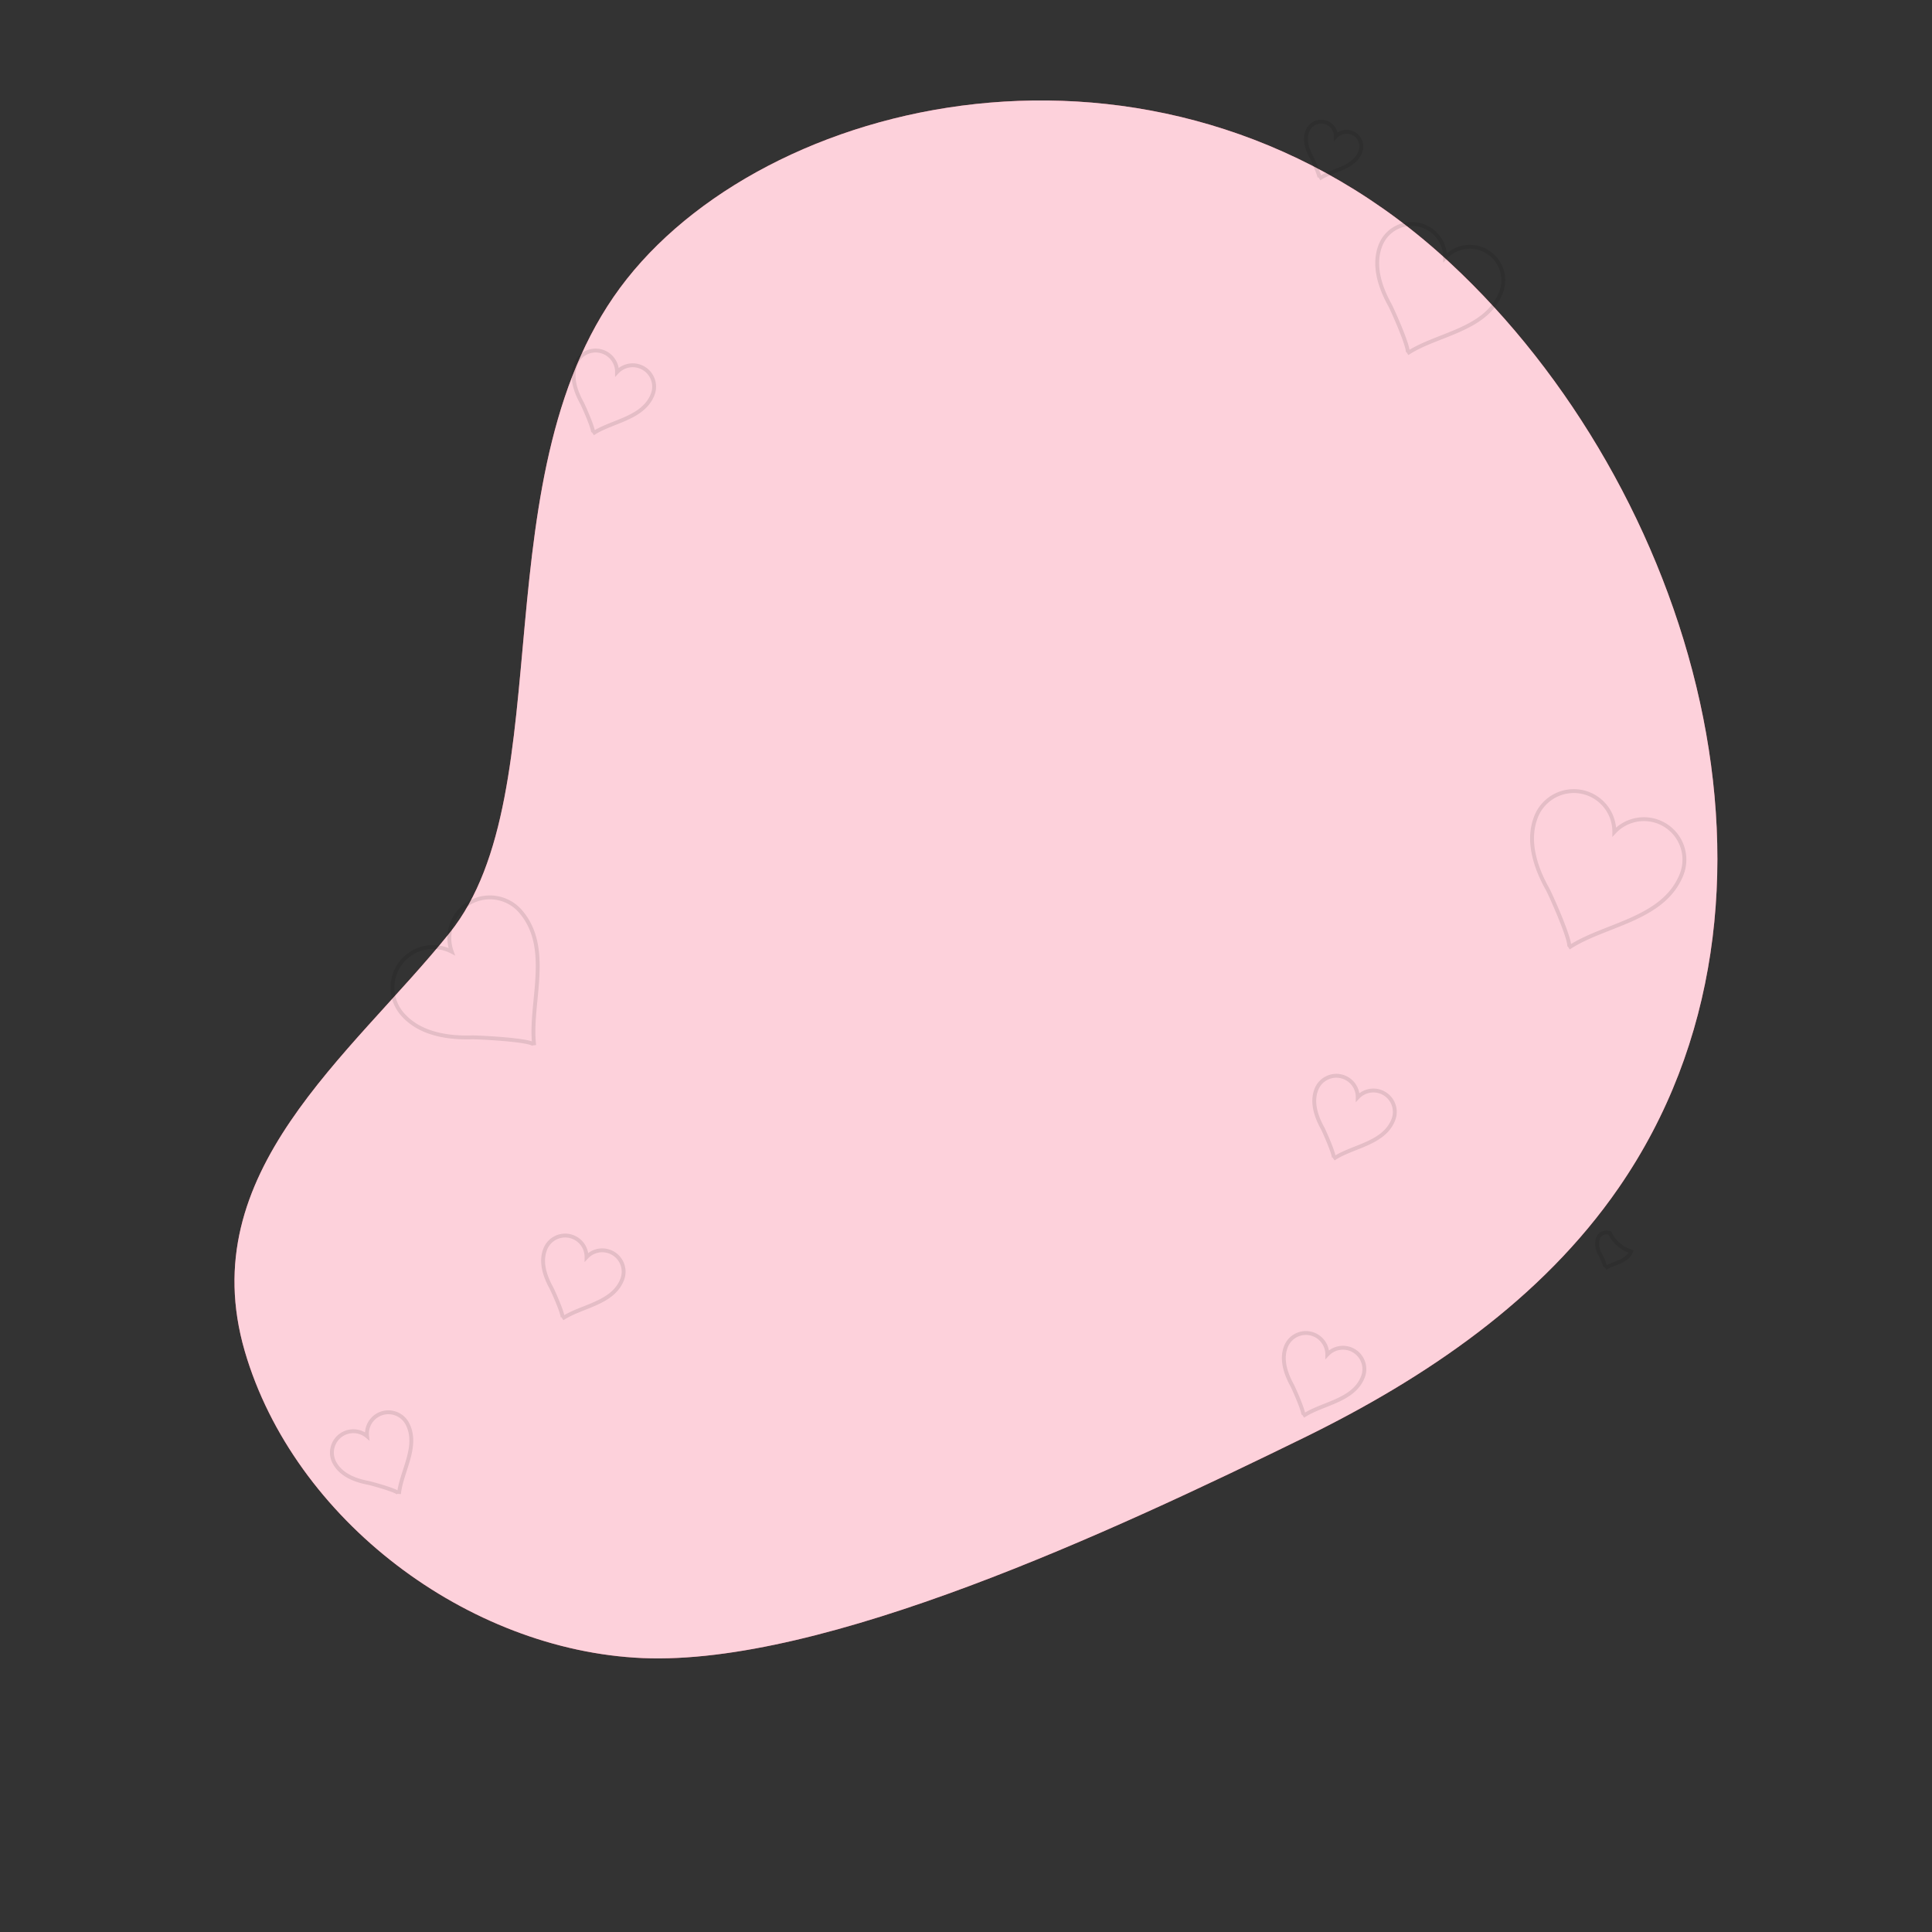
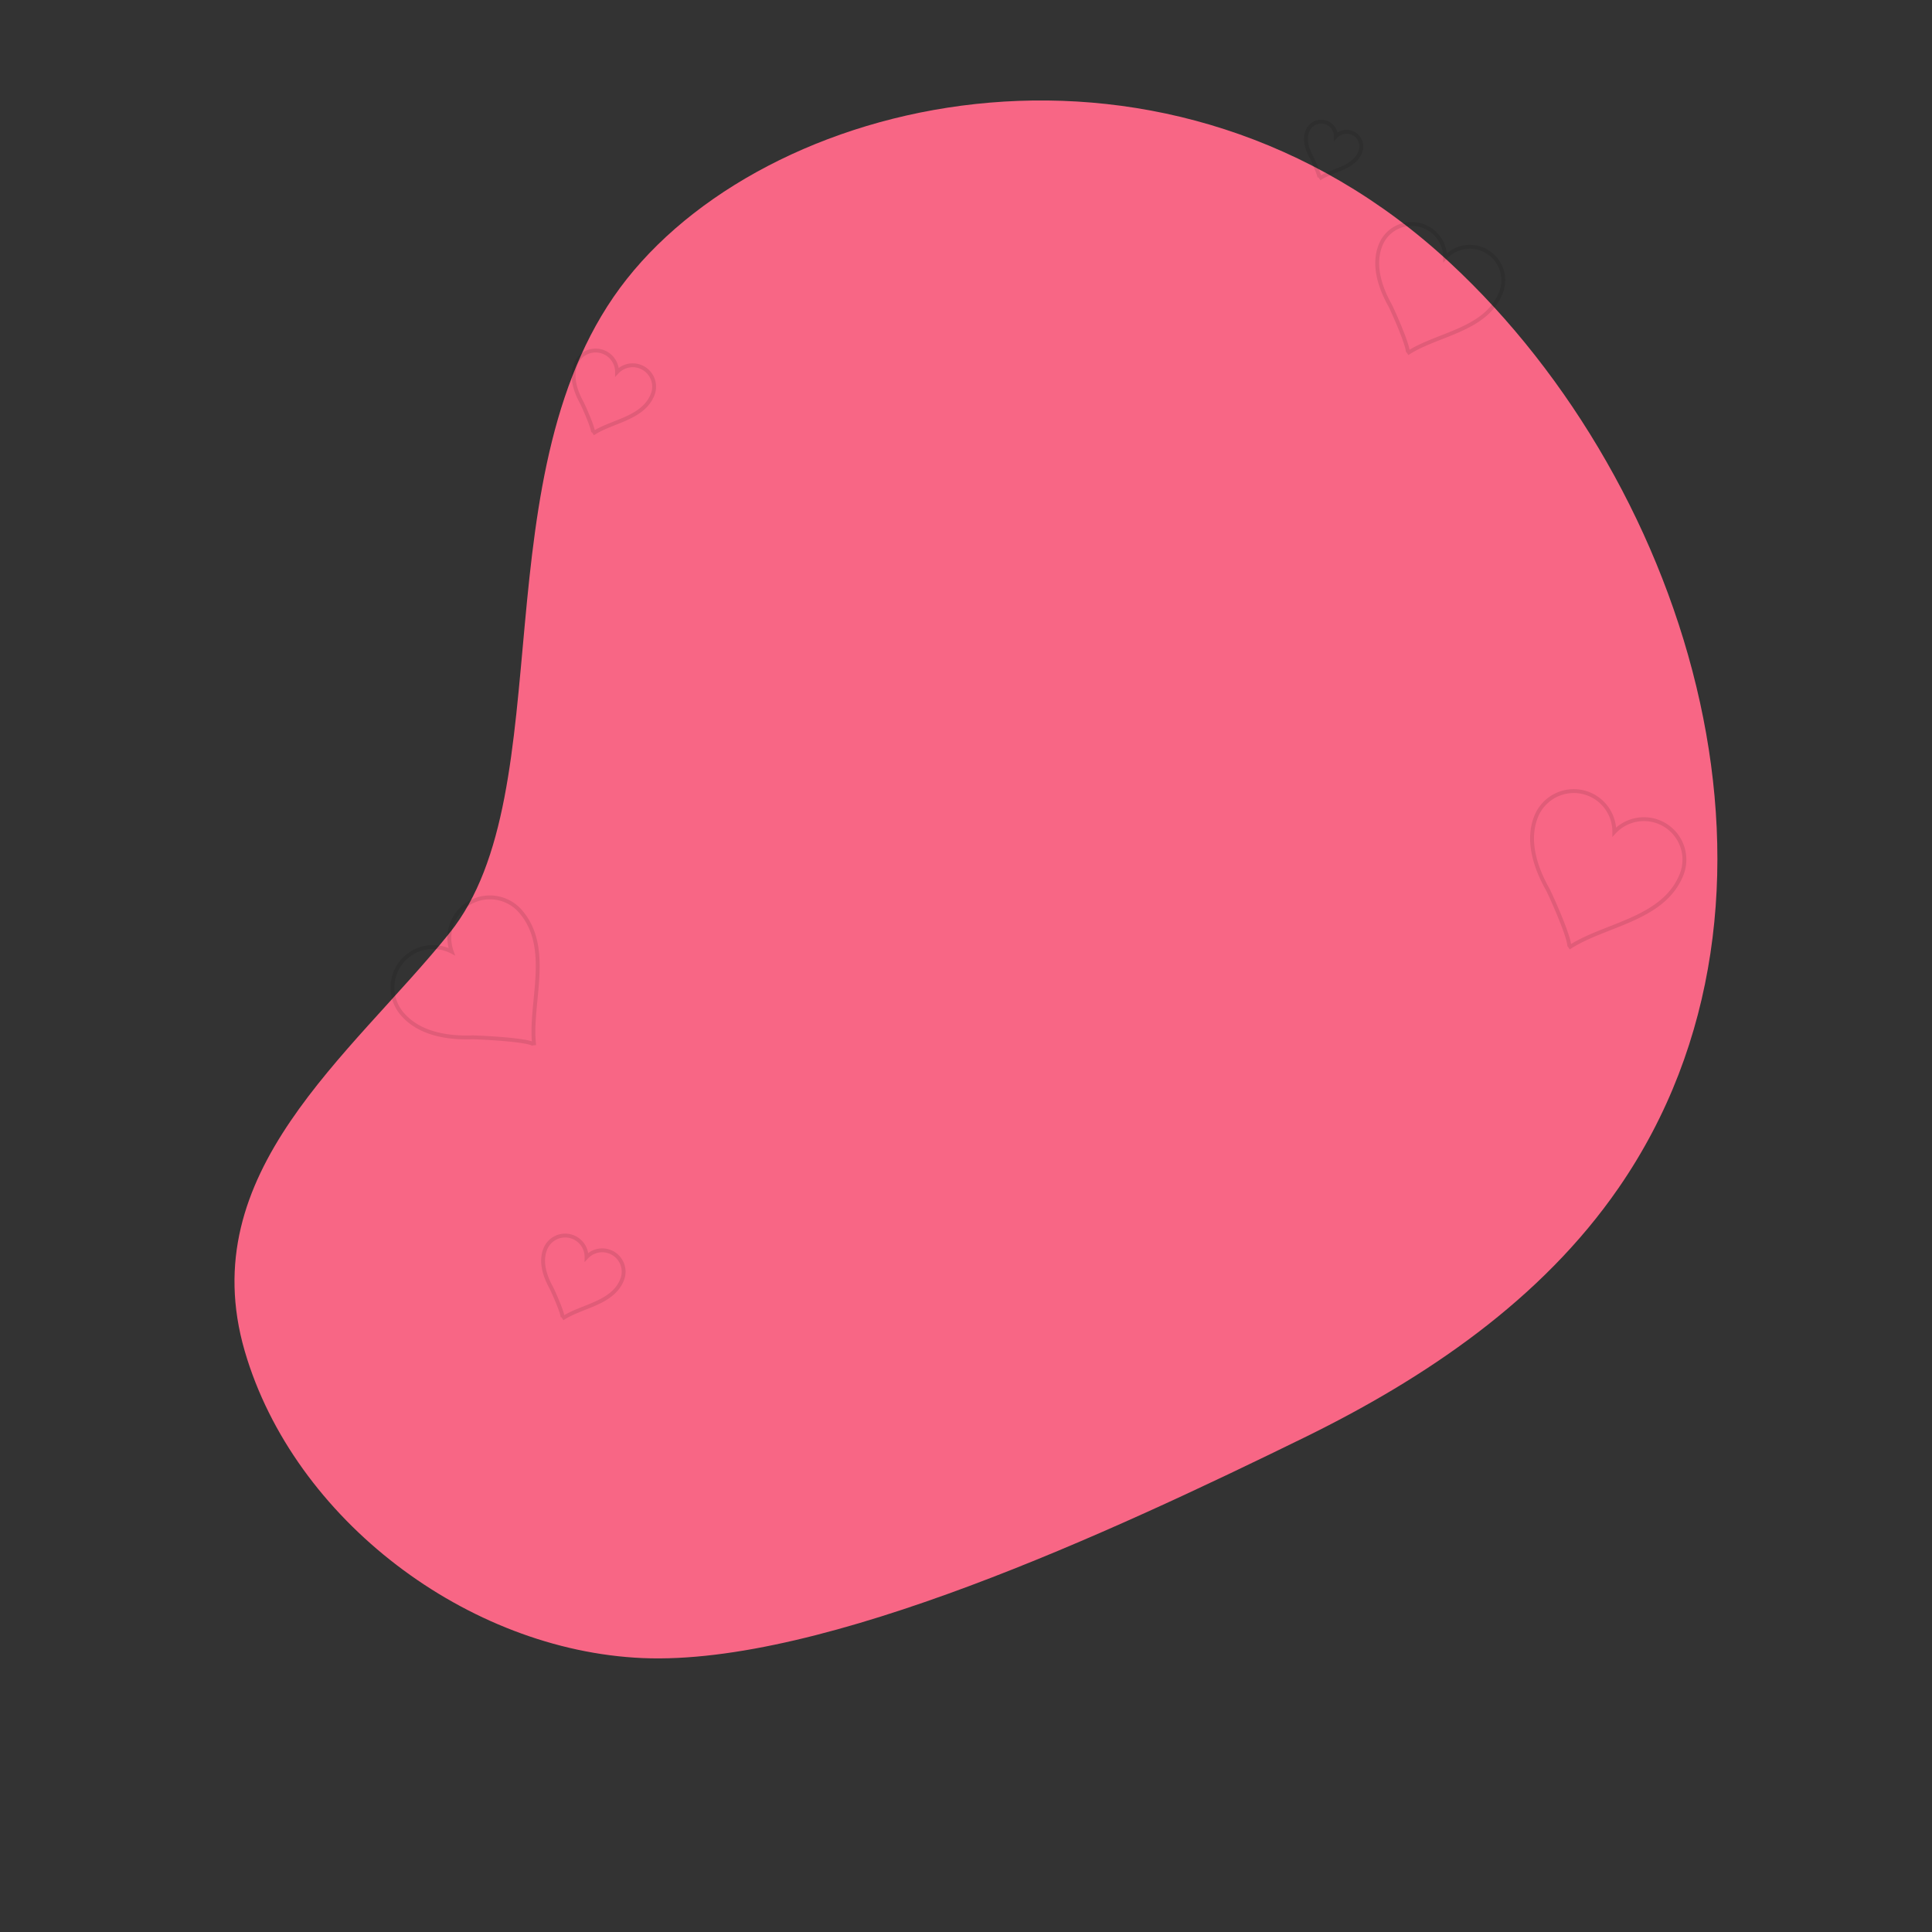
<svg xmlns="http://www.w3.org/2000/svg" viewBox="0 0 500 500">
  <rect x="0" y="0" width="500" height="500" fill="#333333" stroke="none" />
  <g id="freepik--background-simple--inject-4">
    <path d="M439.94,181.71C430.4,138.29,406.48,97,375.36,68.11,303,.81,201,23.24,162.23,72.19s-16.32,132.57-45.89,169.28c-25.7,31.91-66.45,61.91-53,108.2,12.73,43.67,57.78,77.48,102.94,79.44,46.91,2,121.35-32.63,171.32-57.1,31.23-15.3,61.29-35.57,81.3-64.59C444.74,270,449.41,224.78,439.94,181.71Z" style="fill:#F86685" />
-     <path d="M439.94,181.71C430.4,138.29,406.48,97,375.36,68.11,303,.81,201,23.24,162.23,72.19s-16.32,132.57-45.89,169.28c-25.7,31.91-66.45,61.91-53,108.2,12.73,43.67,57.78,77.48,102.94,79.44,46.91,2,121.35-32.63,171.32-57.1,31.23-15.3,61.29-35.57,81.3-64.59C444.74,270,449.41,224.78,439.94,181.71Z" style="fill:#fff;opacity:0.7" />
  </g>
  <g id="freepik--Hearts--inject-4">
-     <path d="M360.58,289.82a5.54,5.54,0,0,0-9.2-5.83,5.54,5.54,0,0,0-10.69-2.08c-1.32,3.32-.09,7,1.56,10,.33.59,3.49,7.57,2.86,8C349.88,296.64,358.1,296.06,360.58,289.82Z" style="fill:none;stroke:#000;stroke-miterlimit:10;opacity:0.1" />
-     <path d="M352.7,356.39a5.54,5.54,0,0,0-9.2-5.83,5.54,5.54,0,0,0-10.69-2.08c-1.32,3.31-.08,7,1.57,10,.33.59,3.48,7.56,2.86,8C342,363.21,350.22,362.62,352.7,356.39Z" style="fill:none;stroke:#000;stroke-miterlimit:10;opacity:0.1" />
-     <path d="M105.34,368.31A5.55,5.55,0,0,0,95,371.69a5.54,5.54,0,0,0-8.41,6.92c1.72,3.13,5.34,4.52,8.67,5.14.67.12,8.06,2.13,8,2.88C103.78,380.9,108.56,374.2,105.34,368.31Z" style="fill:none;stroke:#000;stroke-miterlimit:10;opacity:0.1" />
    <path d="M161,331.18a5.54,5.54,0,0,0-9.2-5.83,5.54,5.54,0,0,0-10.69-2.09c-1.32,3.32-.09,7,1.56,10,.33.59,3.49,7.56,2.87,8C150.32,338,158.54,337.41,161,331.18Z" style="fill:none;stroke:#000;stroke-miterlimit:10;opacity:0.1" />
-     <path d="M422.13,323.89a9.06,9.06,0,0,1-5.48-4.76,2.39,2.39,0,0,0-3.11,1.34,5.11,5.11,0,0,0,.68,4.3c.14.26,1.5,3.27,1.23,3.45C417.51,326.83,421.06,326.58,422.13,323.89Z" style="fill:none;stroke:#000;stroke-miterlimit:10;opacity:0.1" />
    <path d="M168.89,102.13a5.54,5.54,0,0,0-9.2-5.83A5.54,5.54,0,0,0,149,94.22c-1.32,3.32-.08,7,1.57,10,.33.59,3.48,7.57,2.86,8C158.2,109,166.41,108.37,168.89,102.13Z" style="fill:none;stroke:#000;stroke-miterlimit:10;opacity:0.1" />
    <path d="M388.41,75.8A8.66,8.66,0,0,0,374,66.69a8.66,8.66,0,0,0-16.71-3.26c-2.06,5.19-.13,10.94,2.45,15.57.51.93,5.44,11.82,4.47,12.48C371.7,86.45,384.54,85.54,388.41,75.8Z" style="fill:none;stroke:#000;stroke-miterlimit:10;opacity:0.1" />
    <path d="M352.05,39.32a3.81,3.81,0,0,0-6.33-4,3.81,3.81,0,0,0-7.35-1.43c-.91,2.28-.06,4.81,1.07,6.85.23.41,2.4,5.21,2,5.5C344.69,44,350.34,43.61,352.05,39.32Z" style="fill:none;stroke:#000;stroke-miterlimit:10;opacity:0.1" />
    <path d="M435.19,226.33a10.48,10.48,0,0,0-17.41-11,10.49,10.49,0,0,0-20.23-4c-2.5,6.28-.16,13.25,3,18.85.63,1.13,6.6,14.33,5.42,15.12C415,239.23,430.5,238.13,435.19,226.33Z" style="fill:none;stroke:#000;stroke-miterlimit:10;opacity:0.1" />
    <path d="M134.66,235.81a10.49,10.49,0,0,0-17.75,10.48,10.48,10.48,0,0,0-12.72,16.22c4.45,5.08,11.72,6.18,18.13,5.95,1.29,0,15.76.64,15.93,2.05C136.93,259.71,143,245.36,134.66,235.81Z" style="fill:none;stroke:#000;stroke-miterlimit:10;opacity:0.1" />
  </g>
</svg>